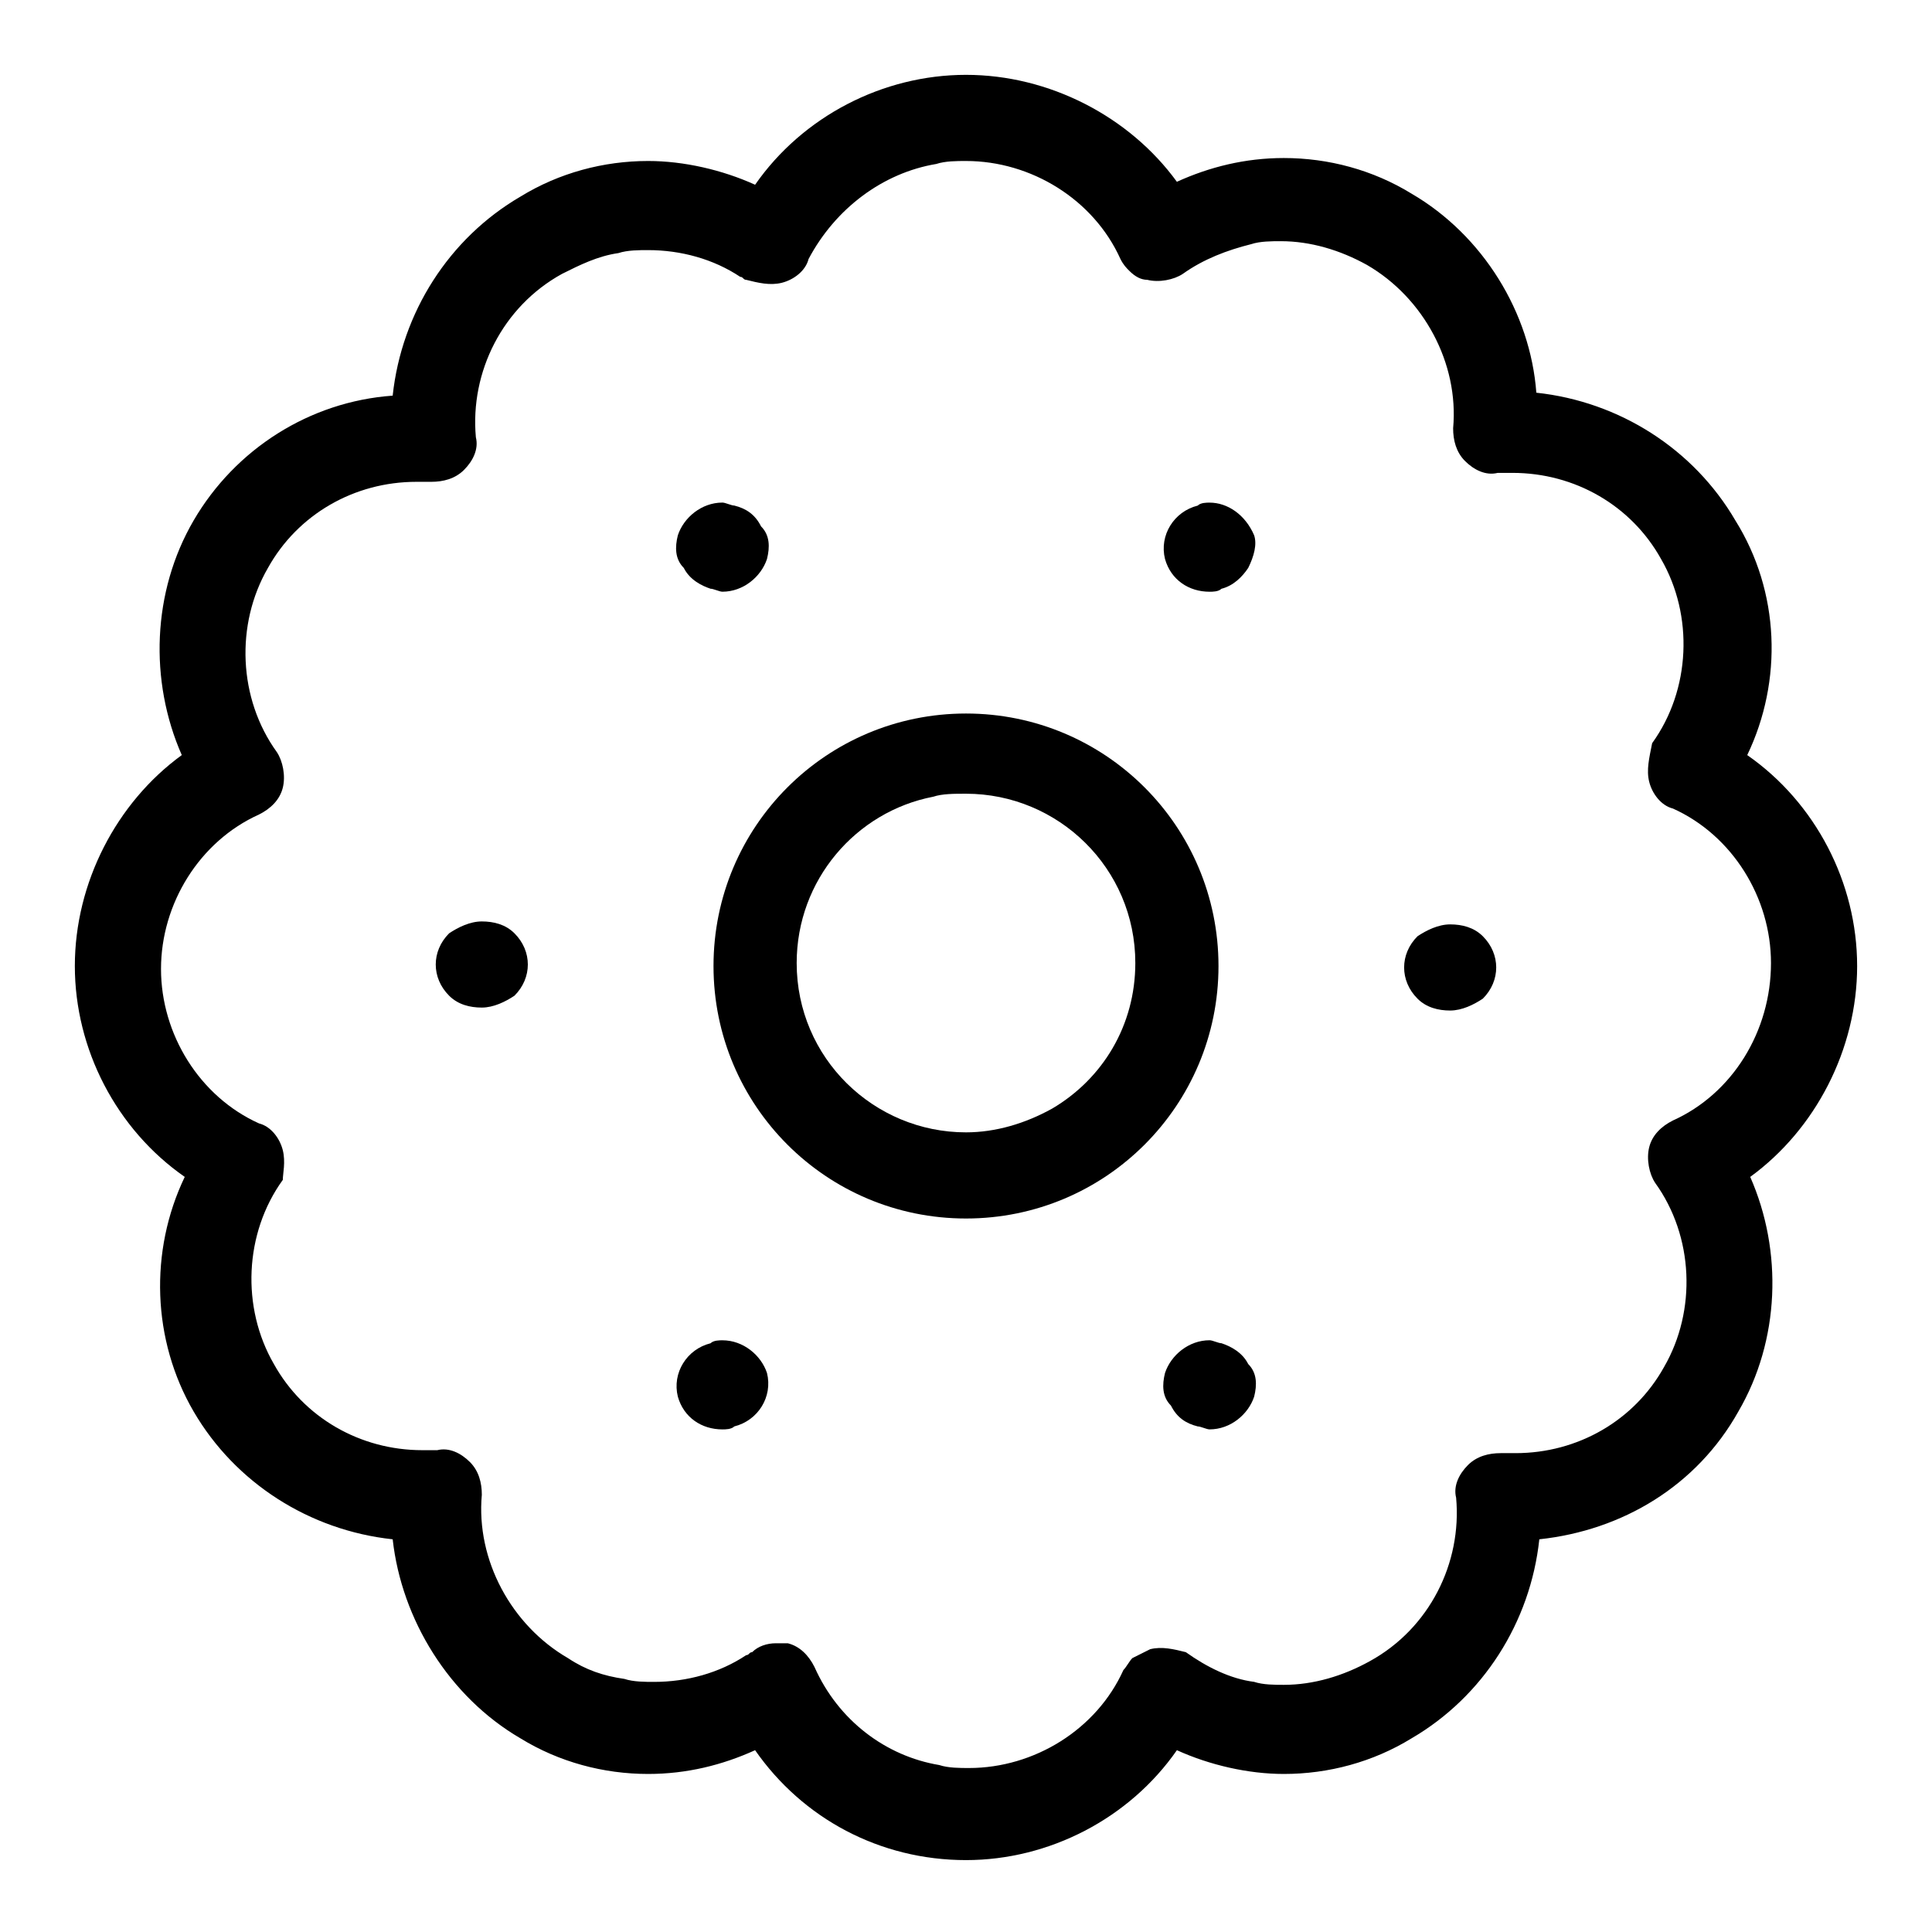
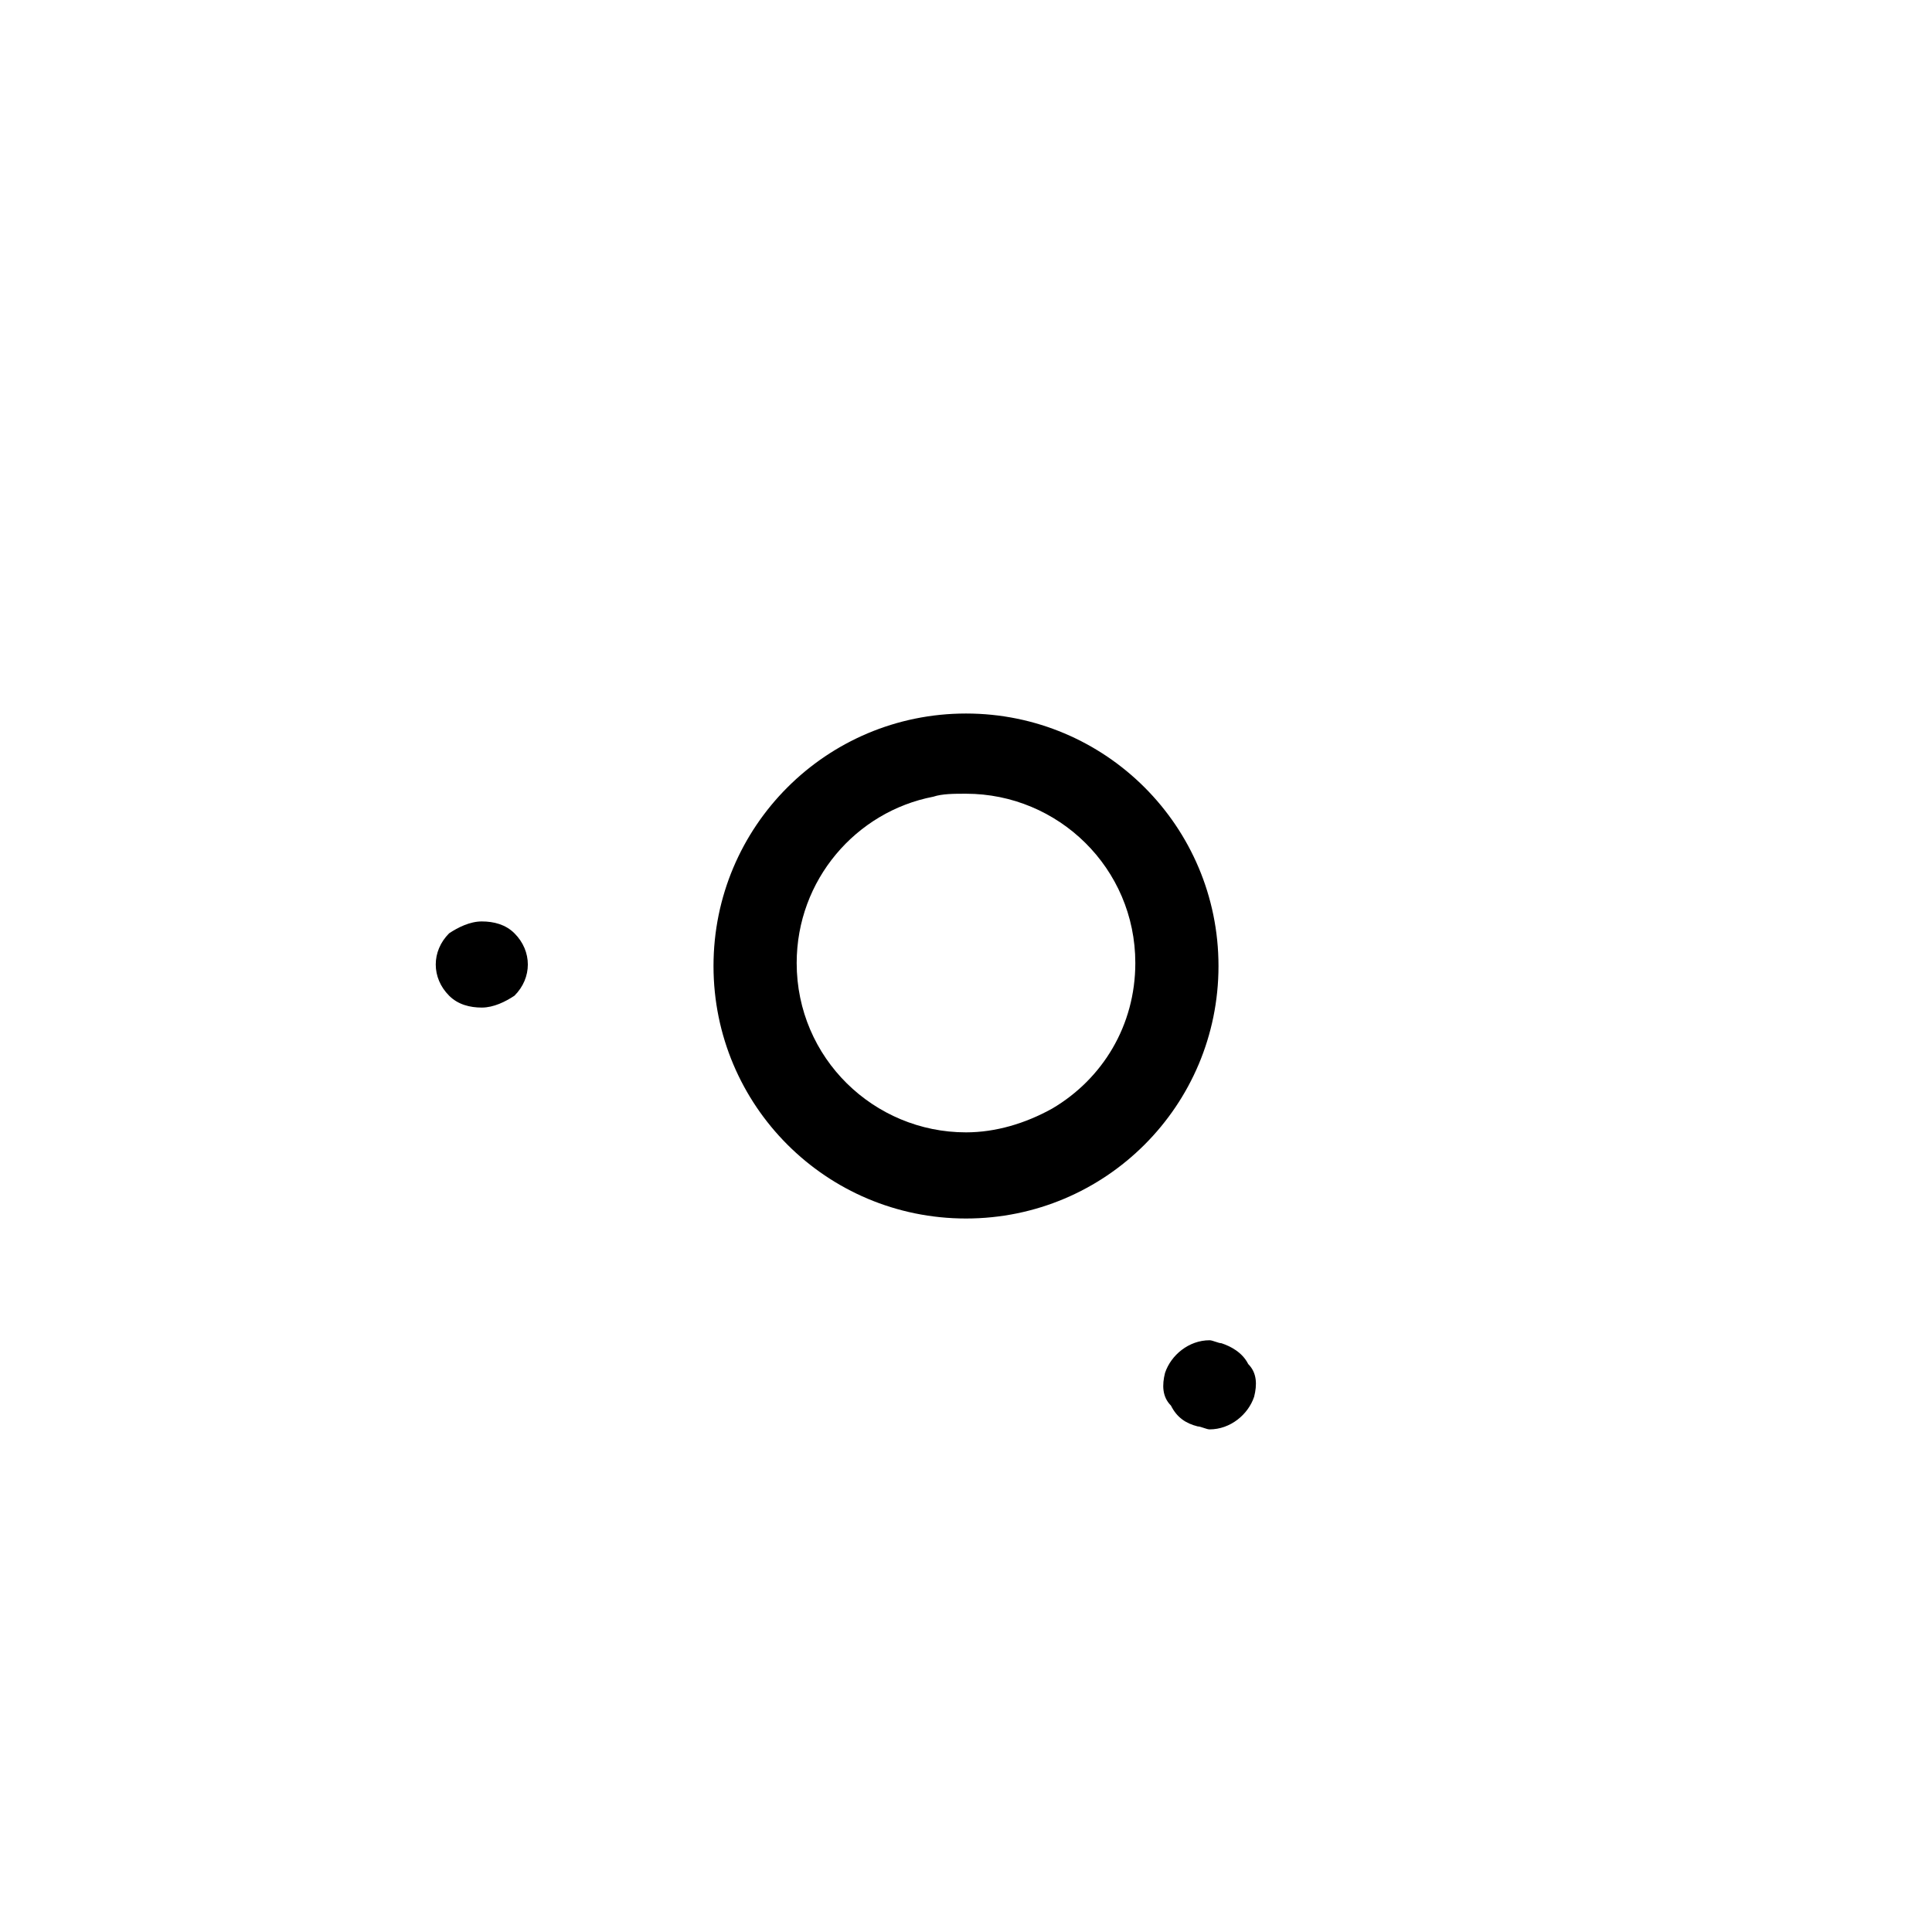
<svg xmlns="http://www.w3.org/2000/svg" fill="#000000" width="800px" height="800px" version="1.1" viewBox="144 144 512 512">
  <g>
-     <path d="m636.16 400c0-22.043-11.02-43.297-29.125-55.891 9.445-19.68 8.66-43.297-3.148-62.188-11.02-18.895-30.699-31.488-52.742-33.852-1.578-21.258-14.172-41.723-33.066-52.746-10.234-6.297-22.043-9.445-33.852-9.445-10.234 0-19.68 2.363-28.34 6.297-12.594-17.316-33.848-28.34-55.887-28.34-22.043 0-43.297 11.02-55.891 29.125-8.66-3.938-18.895-6.297-28.34-6.297-11.809 0-23.617 3.148-33.852 9.445-18.895 11.02-31.488 30.699-33.852 52.742-22.039 1.578-41.719 14.172-52.742 33.066-11.02 18.895-11.809 42.508-3.148 62.188-17.316 12.598-28.34 33.852-28.34 55.895s11.02 43.297 29.125 55.891c-9.441 19.68-8.656 43.297 2.363 62.188 11.02 18.895 30.699 31.488 52.742 33.852 2.363 21.254 14.957 41.719 33.852 52.742 10.234 6.297 22.043 9.445 33.852 9.445 10.234 0 19.68-2.363 28.34-6.297 12.594 18.105 33.062 29.125 55.891 29.125 22.043 0 43.297-11.02 55.891-29.125 8.66 3.938 18.895 6.297 28.34 6.297 11.809 0 23.617-3.148 33.852-9.445 18.895-11.02 31.488-30.699 33.852-52.742 22.043-2.363 41.723-14.168 52.742-33.852 11.02-18.895 11.809-42.508 3.148-62.188 17.312-12.598 28.336-33.852 28.336-55.891zm-48.809 40.934c-3.148 1.574-5.512 3.938-6.297 7.086-0.789 3.148 0 7.086 1.574 9.445 10.234 14.168 11.02 33.852 2.363 48.805-7.871 14.168-22.828 22.828-39.359 22.828h-3.938c-3.148 0-6.297 0.789-8.66 3.148-2.363 2.363-3.938 5.512-3.148 8.66 1.574 17.32-7.086 34.637-22.828 43.297-7.086 3.938-14.957 6.297-22.828 6.297-2.363 0-5.512 0-7.871-0.789-6.297-0.789-12.594-3.938-18.105-7.871-3.152-0.785-6.301-1.57-9.449-0.785-1.574 0.789-3.148 1.574-4.723 2.363-0.789 0.789-1.574 2.363-2.363 3.148-7.086 15.742-23.617 25.977-40.934 25.977-2.363 0-5.512 0-7.871-0.789-14.168-2.363-26.766-11.809-33.062-25.977-1.574-3.148-3.938-5.512-7.086-6.297h-3.148c-2.363 0-4.723 0.789-6.297 2.363-0.789 0-0.789 0.789-1.574 0.789-7.086 4.723-15.742 7.086-24.402 7.086-2.363 0-5.512 0-7.871-0.789-5.512-0.789-10.234-2.363-14.957-5.512-14.957-8.66-24.402-25.977-22.828-43.297 0-3.148-0.789-6.297-3.148-8.66-2.363-2.363-5.512-3.938-8.66-3.148h-3.938c-16.531 0-31.488-8.66-39.359-22.828-8.66-14.957-7.871-34.637 2.363-48.805-0.004-1.578 0.785-4.727-0.004-7.875-0.789-3.148-3.148-6.297-6.297-7.086-15.742-7.086-25.977-23.617-25.977-40.934 0-17.32 10.234-33.852 25.977-40.934 3.148-1.574 5.512-3.938 6.297-7.086 0.789-3.148 0-7.086-1.574-9.445-10.234-14.168-11.02-33.852-2.363-48.805 7.871-14.168 22.828-22.828 39.359-22.828h3.938c3.148 0 6.297-0.789 8.66-3.148 2.363-2.363 3.938-5.512 3.148-8.66-1.574-17.32 7.086-34.637 22.828-43.297 4.723-2.363 9.445-4.723 14.957-5.512 2.363-0.789 5.512-0.789 7.871-0.789 8.66 0 17.32 2.363 24.402 7.086 0.789 0 0.789 0.789 1.574 0.789 3.152 0.785 6.301 1.574 9.449 0.785 3.148-0.789 6.297-3.148 7.086-6.297 7.086-13.383 19.68-22.828 33.848-25.191 2.363-0.789 5.512-0.789 7.871-0.789 17.32 0 33.852 10.234 40.934 25.977 0.789 1.574 1.574 2.363 2.363 3.148 1.574 1.574 3.148 2.363 4.723 2.363 3.148 0.789 7.086 0 9.445-1.574 5.512-3.938 11.809-6.297 18.105-7.871 2.363-0.789 5.512-0.789 7.871-0.789 7.871 0 15.742 2.363 22.828 6.297 14.957 8.66 24.402 25.977 22.828 43.297 0 3.148 0.789 6.297 3.148 8.66 2.363 2.363 5.512 3.938 8.66 3.148h3.938c16.531 0 31.488 8.66 39.359 22.828 8.66 14.957 7.871 34.637-2.363 48.805-0.781 3.941-1.566 7.09-0.781 10.238 0.789 3.148 3.148 6.297 6.297 7.086 15.742 7.086 25.977 23.617 25.977 40.934 0.004 18.105-10.23 34.637-25.977 41.723z" />
-     <path d="m528.31 411.8c3.148 0 6.297-1.574 8.66-3.148 4.723-4.723 4.723-11.809 0-16.531-2.363-2.363-5.512-3.148-8.66-3.148s-6.297 1.574-8.66 3.148c-4.723 4.723-4.723 11.809 0 16.531 2.363 2.363 5.512 3.148 8.66 3.148z" />
-     <path d="m464.55 277.2c-0.789 0-2.363 0-3.148 0.789-6.297 1.574-10.234 7.871-8.66 14.168 1.574 5.512 6.297 8.66 11.809 8.66 0.789 0 2.363 0 3.148-0.789 3.148-0.789 5.512-3.148 7.086-5.512 1.574-3.148 2.363-6.297 1.574-8.66-2.363-5.508-7.086-8.656-11.809-8.656z" />
-     <path d="m332.3 300.02c0.789 0 2.363 0.789 3.148 0.789 5.512 0 10.234-3.938 11.809-8.66 0.789-3.148 0.789-6.297-1.574-8.66-1.574-3.148-3.938-4.723-7.086-5.512-0.789 0-2.363-0.789-3.148-0.789-5.512 0-10.234 3.938-11.809 8.66-0.789 3.148-0.789 6.297 1.574 8.66 1.574 3.152 4.723 4.727 7.086 5.512z" />
    <path d="m271.68 388.19c-3.148 0-6.297 1.574-8.66 3.148-4.723 4.723-4.723 11.809 0 16.531 2.363 2.363 5.512 3.148 8.66 3.148 3.148 0 6.297-1.574 8.66-3.148 4.723-4.723 4.723-11.809 0-16.531-2.363-2.363-5.512-3.148-8.66-3.148z" />
-     <path d="m335.45 499.19c-0.789 0-2.363 0-3.148 0.789-6.297 1.574-10.234 7.871-8.66 14.168 1.574 5.512 6.297 8.66 11.809 8.66 0.789 0 2.363 0 3.148-0.789 6.297-1.574 10.234-7.871 8.66-14.168-1.578-4.727-6.301-8.66-11.809-8.66z" />
    <path d="m467.7 499.97c-0.789 0-2.363-0.789-3.148-0.789-5.512 0-10.234 3.938-11.809 8.66-0.789 3.148-0.789 6.297 1.574 8.66 1.574 3.148 3.938 4.723 7.086 5.512 0.789 0 2.363 0.789 3.148 0.789 5.512 0 10.234-3.938 11.809-8.66 0.789-3.148 0.789-6.297-1.574-8.66-1.578-3.148-4.727-4.723-7.086-5.512z" />
    <path d="m400 333.09c-37 0-66.914 29.914-66.914 66.914s29.914 66.914 66.914 66.914 66.914-29.914 66.914-66.914c-0.004-37-29.918-66.914-66.914-66.914zm22.828 104.7c-7.086 3.938-14.957 6.297-22.828 6.297-24.402 0-44.871-19.68-44.871-44.871 0-22.043 15.742-40.148 36.211-44.082 2.363-0.789 5.512-0.789 8.66-0.789 24.402 0 44.871 19.68 44.871 44.871-0.004 16.531-8.66 30.703-22.043 38.574z" />
  </g>
</svg>